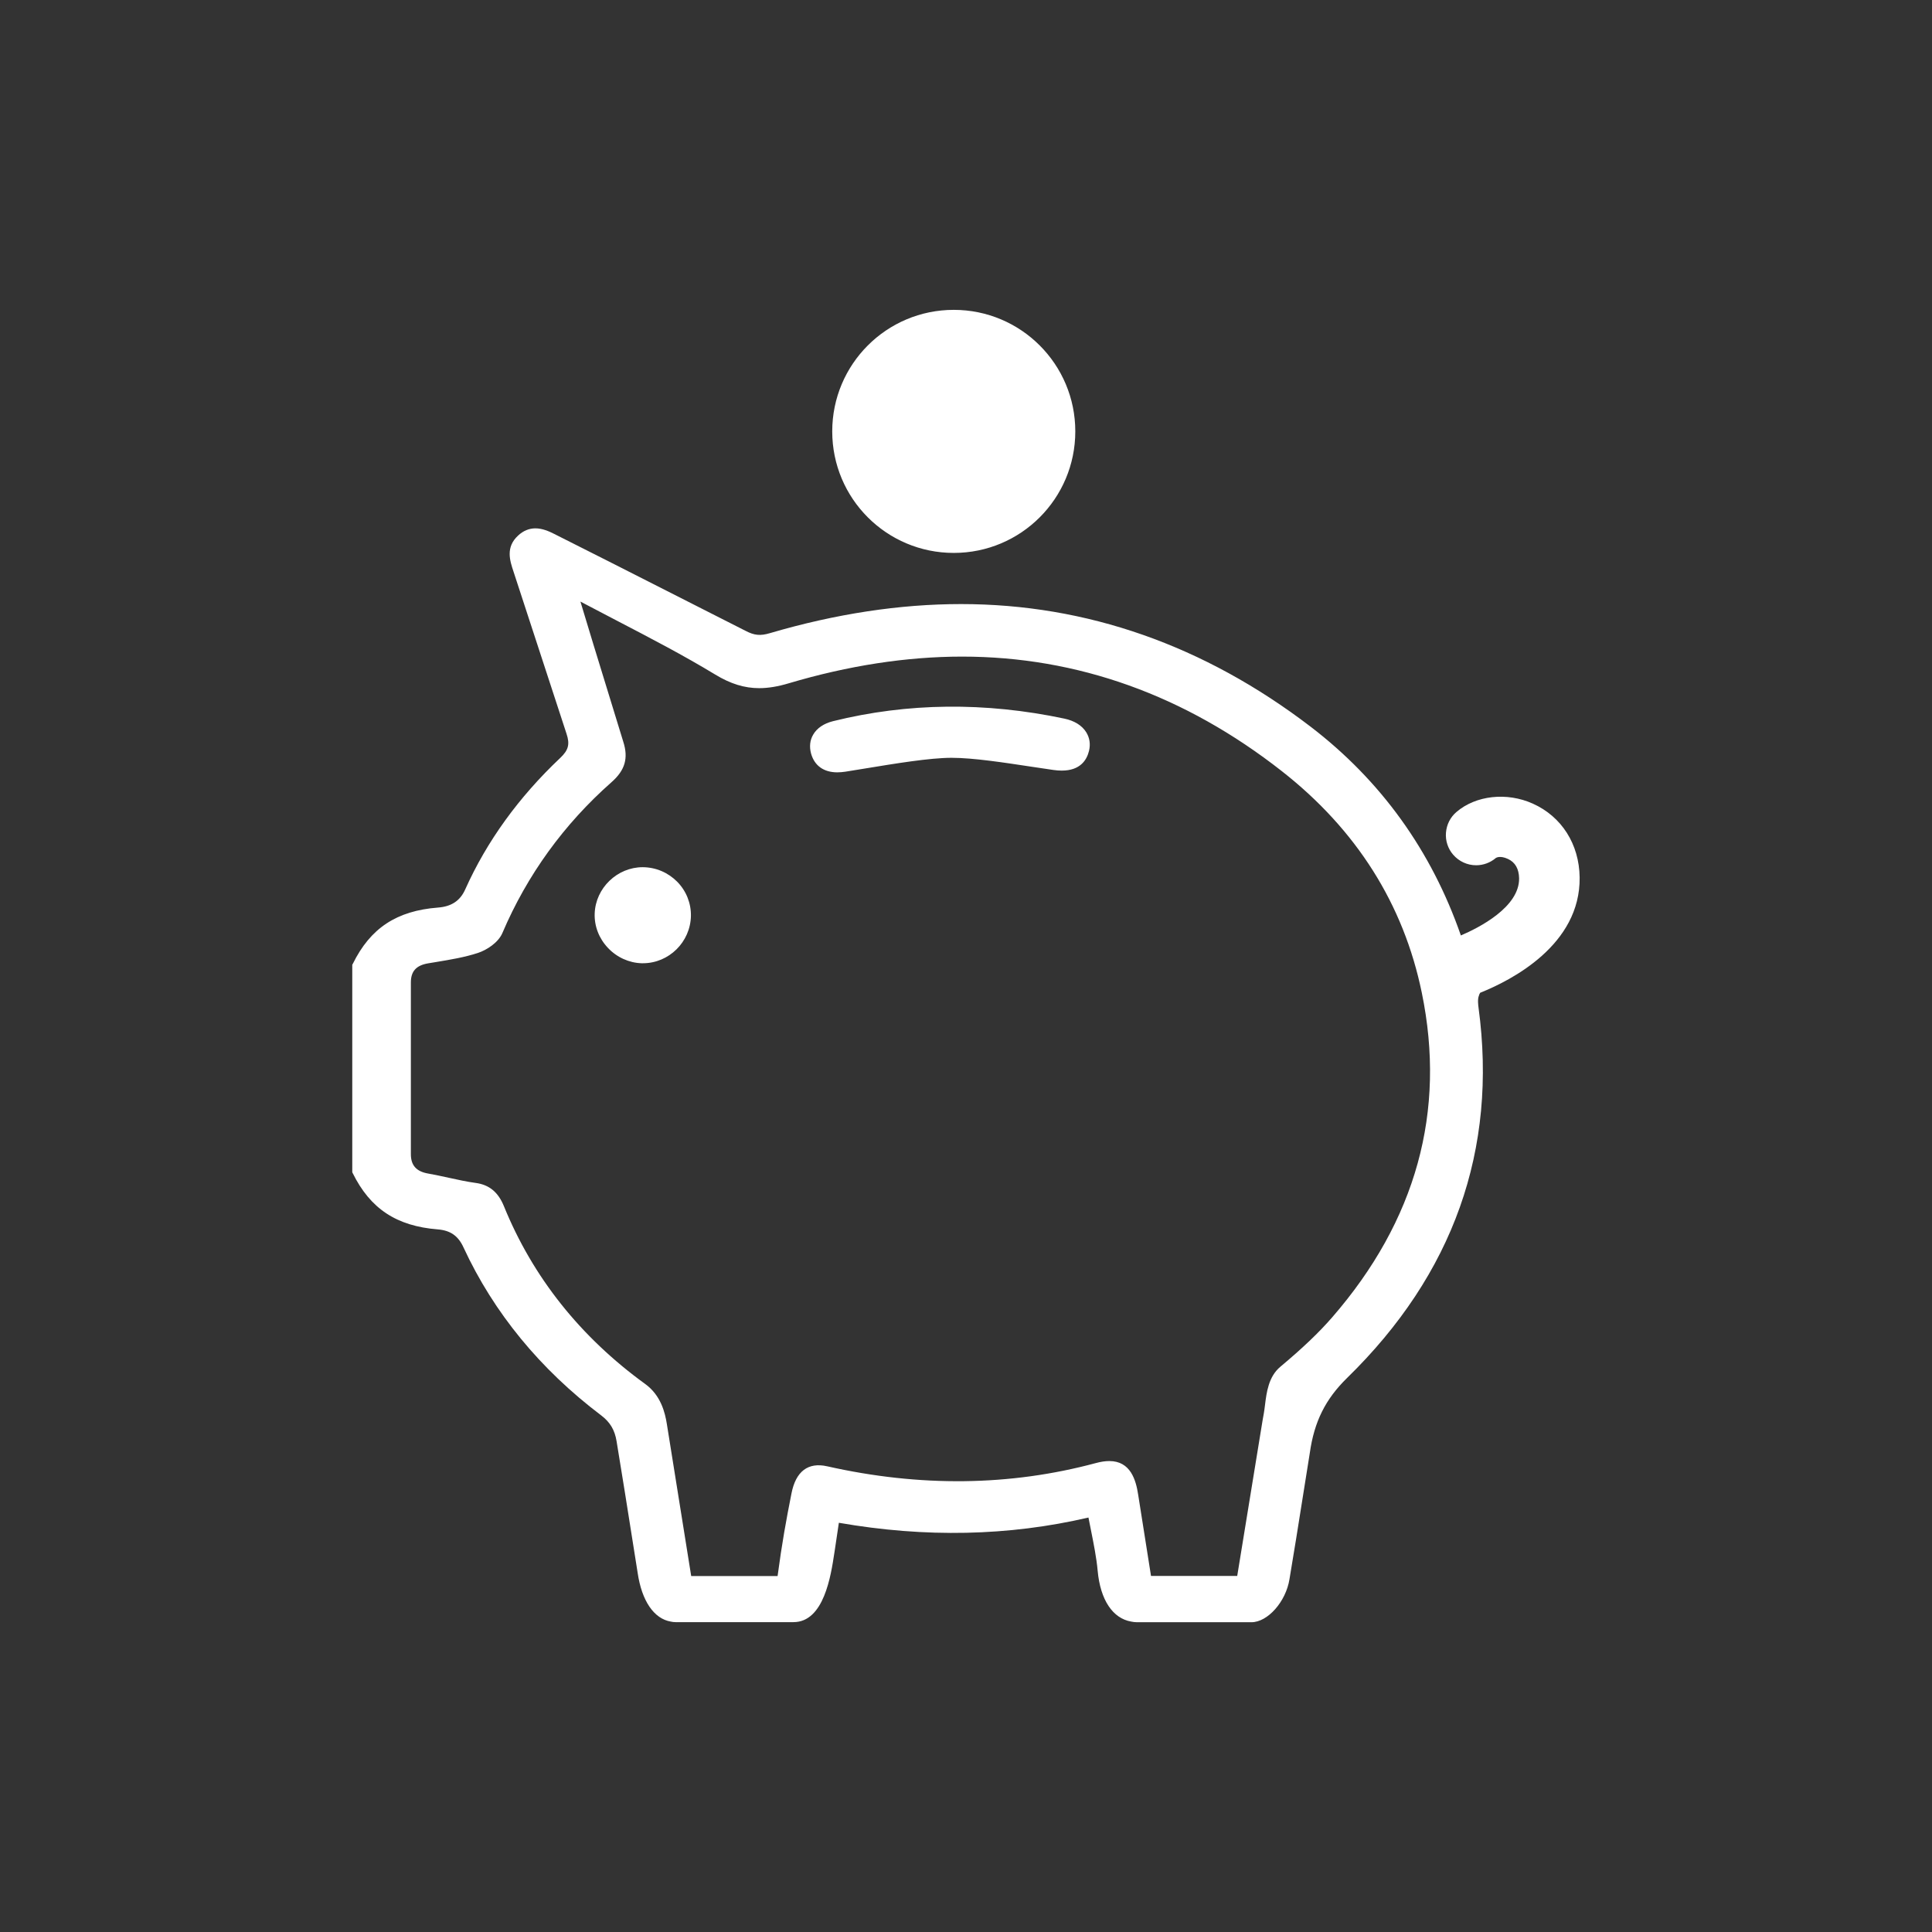
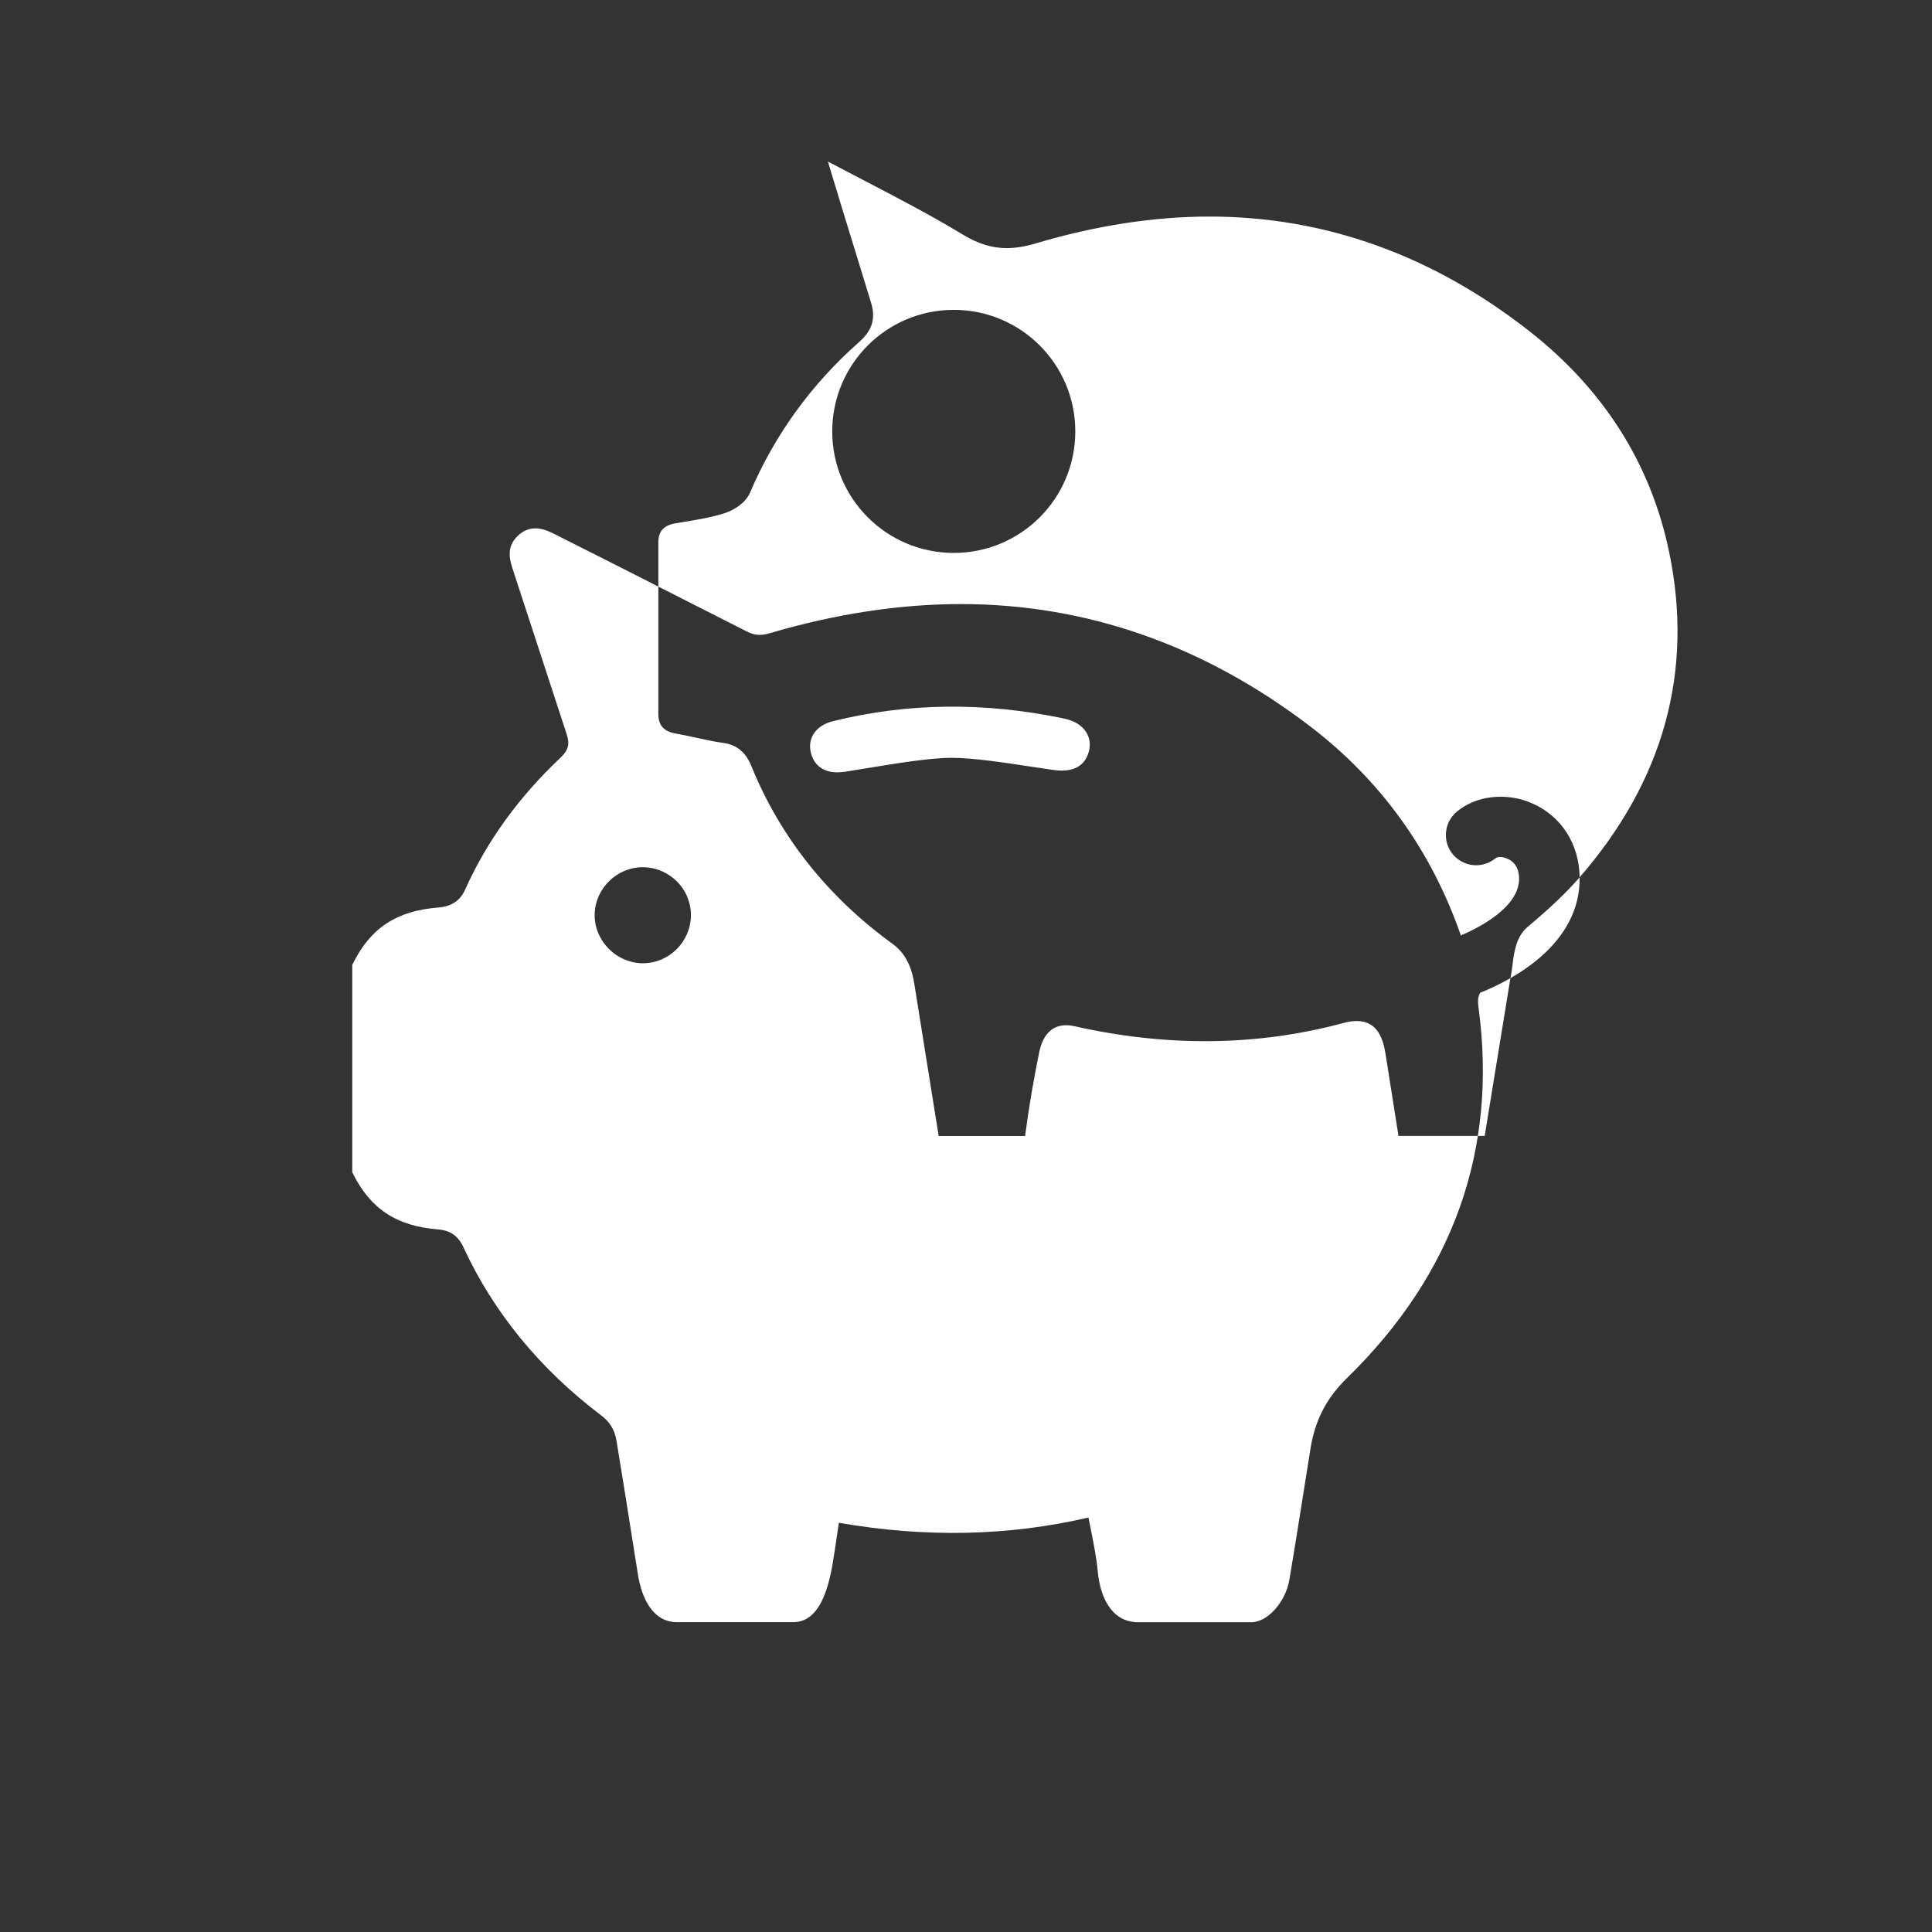
<svg xmlns="http://www.w3.org/2000/svg" id="Ebene_1" version="1.1" viewBox="0 0 210 210">
  <rect x="0" y="0" width="210" height="210" fill="#333333" stroke="none" />
  <defs>
    <style>
      .st0 {
        fill: #fff;
        fill-rule: evenodd;
      }
    </style>
  </defs>
-   <path class="st0" d="M69.86,94.26c-2.77,0-5.12,2.26-5.22,5.03-.05,1.37.46,2.7,1.43,3.73.96,1.03,2.3,1.64,3.67,1.68h.14c2.83,0,5.17-2.31,5.22-5.15.02-1.39-.51-2.71-1.49-3.71-1-1-2.31-1.57-3.75-1.58ZM171.7,95.36c-.05-3.6-1.95-6.6-5.09-8.01-2.82-1.27-6.19-.9-8.3.91-.67.57-1.07,1.37-1.14,2.25-.07.87.21,1.73.78,2.39.63.73,1.54,1.15,2.5,1.15.78,0,1.54-.28,2.14-.79.04-.03.46-.29,1.31.1.79.36,1.2,1.07,1.22,2.11.04,3.14-4.37,5.37-6.33,6.21-3.2-9.21-8.69-16.84-16.33-22.69-11.56-8.84-24.34-13.33-38-13.33-6.65,0-13.63,1.06-20.77,3.16-1.05.31-1.69.25-2.65-.25l-14.82-7.52-5.99-3.02c-.55-.28-1.28-.6-2.03-.6-.69,0-1.33.26-1.89.79-1.37,1.26-.89,2.72-.5,3.89l5.77,17.65c.38,1.14.21,1.78-.69,2.63-4.51,4.26-7.98,9.06-10.32,14.28-.55,1.24-1.5,1.87-2.97,1.98-4.49.35-7.34,2.23-9.25,6.11l-.06.1v22.56l.05.1c1.91,3.87,4.76,5.75,9.24,6.11,1.38.11,2.23.7,2.81,1.98,3.28,7.08,8.32,13.22,14.96,18.24.97.74,1.47,1.58,1.67,2.81l.9,5.54,1.39,8.76c.45,3.07,1.78,4.99,3.6,5.3.17.04.34.06.52.06h12.81c3.33,0,4.08-5.08,4.45-7.52l.08-.52.41-2.76c9.43,1.64,18.45,1.45,27.13-.57l.27,1.36c.29,1.46.6,2.98.73,4.42.29,3.19,1.65,5.19,3.65,5.53.2.04.4.07.62.07h12.44c1.77,0,3.75-2.23,4.14-4.68l.73-4.43,1.48-9.29c.48-3.41,1.7-5.85,4.05-8.15,11.56-11.28,16.37-24.82,14.29-40.25-.03-.23-.13-.93.05-1.33.02-.11.08-.2.13-.29h0c3.4-1.36,10.91-5.2,10.81-12.55ZM144.8,143.19c-1.45,1.67-3.24,3.37-5.62,5.36-1.3,1.08-1.51,2.8-1.68,4.17-.04.32-.08.64-.13.92l-.13.73-2.76,16.93h-9.37l-1.4-8.86c-.24-1.56-.82-3.63-3.13-3.63-.44,0-.92.07-1.47.22-9.33,2.51-19.12,2.62-29.2.35-2.08-.47-3.41.55-3.88,2.95-.59,2.98-1.02,5.33-1.51,8.98h-9.39l-2.64-16.49c-.2-1.29-.66-3.15-2.35-4.38-7.06-5.12-12.23-11.62-15.37-19.34-.62-1.52-1.59-2.32-3.06-2.52-.97-.13-1.96-.35-2.92-.56-.75-.16-1.5-.33-2.25-.46-1.28-.22-1.88-.89-1.88-2.1v-18.67c0-1.22.58-1.86,1.88-2.08l.91-.15c1.49-.25,3.04-.5,4.5-.98.97-.32,2.22-1.13,2.66-2.17,2.69-6.31,6.69-11.83,11.87-16.4,1.46-1.29,1.84-2.6,1.27-4.38l-3.27-10.65-1.39-4.59,3.84,2.01c3.79,1.97,7.36,3.83,10.81,5.92,1.66,1.01,3.18,1.48,4.78,1.48.97,0,2.02-.17,3.22-.53,6.46-1.92,12.8-2.9,18.83-2.9,12.53,0,24.23,4.19,34.77,12.46,8.1,6.35,13.22,14.45,15.2,24.06,2.67,12.92-.61,24.79-9.74,35.3ZM115.69,78.11c-8.6-1.82-17.05-1.73-25.15.28-.99.25-1.74.75-2.15,1.46-.36.61-.43,1.32-.23,2.06.37,1.32,1.38,2.04,2.85,2.04.29,0,.58-.03.87-.07l2.04-.33c3.35-.55,7.14-1.18,9.51-1.18s5.72.52,8.77.98l2.29.34c.33.05.64.07.92.07,2.02,0,2.72-1.16,2.96-2.14.18-.73.07-1.44-.31-2.04-.46-.73-1.28-1.24-2.37-1.47ZM103.67,60.1c7.3,0,13.21-5.91,13.21-13.21s-5.91-13.21-13.21-13.21-13.21,5.91-13.21,13.21,5.91,13.21,13.21,13.21Z" />
+   <path class="st0" d="M69.86,94.26c-2.77,0-5.12,2.26-5.22,5.03-.05,1.37.46,2.7,1.43,3.73.96,1.03,2.3,1.64,3.67,1.68h.14c2.83,0,5.17-2.31,5.22-5.15.02-1.39-.51-2.71-1.49-3.71-1-1-2.31-1.57-3.75-1.58ZM171.7,95.36c-.05-3.6-1.95-6.6-5.09-8.01-2.82-1.27-6.19-.9-8.3.91-.67.57-1.07,1.37-1.14,2.25-.07.87.21,1.73.78,2.39.63.73,1.54,1.15,2.5,1.15.78,0,1.54-.28,2.14-.79.04-.03.46-.29,1.31.1.79.36,1.2,1.07,1.22,2.11.04,3.14-4.37,5.37-6.33,6.21-3.2-9.21-8.69-16.84-16.33-22.69-11.56-8.84-24.34-13.33-38-13.33-6.65,0-13.63,1.06-20.77,3.16-1.05.31-1.69.25-2.65-.25l-14.82-7.52-5.99-3.02c-.55-.28-1.28-.6-2.03-.6-.69,0-1.33.26-1.89.79-1.37,1.26-.89,2.72-.5,3.89l5.77,17.65c.38,1.14.21,1.78-.69,2.63-4.51,4.26-7.98,9.06-10.32,14.28-.55,1.24-1.5,1.87-2.97,1.98-4.49.35-7.34,2.23-9.25,6.11l-.06.1v22.56l.05.1c1.91,3.87,4.76,5.75,9.24,6.11,1.38.11,2.23.7,2.81,1.98,3.28,7.08,8.32,13.22,14.96,18.24.97.74,1.47,1.58,1.67,2.81l.9,5.54,1.39,8.76c.45,3.07,1.78,4.99,3.6,5.3.17.04.34.06.52.06h12.81c3.33,0,4.08-5.08,4.45-7.52l.08-.52.41-2.76c9.43,1.64,18.45,1.45,27.13-.57l.27,1.36c.29,1.46.6,2.98.73,4.42.29,3.19,1.65,5.19,3.65,5.53.2.04.4.07.62.07h12.44c1.77,0,3.75-2.23,4.14-4.68l.73-4.43,1.48-9.29c.48-3.41,1.7-5.85,4.05-8.15,11.56-11.28,16.37-24.82,14.29-40.25-.03-.23-.13-.93.05-1.33.02-.11.08-.2.13-.29h0c3.4-1.36,10.91-5.2,10.81-12.55Zc-1.45,1.67-3.24,3.37-5.62,5.36-1.3,1.08-1.51,2.8-1.68,4.17-.04.32-.08.64-.13.92l-.13.73-2.76,16.93h-9.37l-1.4-8.86c-.24-1.56-.82-3.63-3.13-3.63-.44,0-.92.07-1.47.22-9.33,2.51-19.12,2.62-29.2.35-2.08-.47-3.41.55-3.88,2.95-.59,2.98-1.02,5.33-1.51,8.98h-9.39l-2.64-16.49c-.2-1.29-.66-3.15-2.35-4.38-7.06-5.12-12.23-11.62-15.37-19.34-.62-1.52-1.59-2.32-3.06-2.52-.97-.13-1.96-.35-2.92-.56-.75-.16-1.5-.33-2.25-.46-1.28-.22-1.88-.89-1.88-2.1v-18.67c0-1.22.58-1.86,1.88-2.08l.91-.15c1.49-.25,3.04-.5,4.5-.98.97-.32,2.22-1.13,2.66-2.17,2.69-6.31,6.69-11.83,11.87-16.4,1.46-1.29,1.84-2.6,1.27-4.38l-3.27-10.65-1.39-4.59,3.84,2.01c3.79,1.97,7.36,3.83,10.81,5.92,1.66,1.01,3.18,1.48,4.78,1.48.97,0,2.02-.17,3.22-.53,6.46-1.92,12.8-2.9,18.83-2.9,12.53,0,24.23,4.19,34.77,12.46,8.1,6.35,13.22,14.45,15.2,24.06,2.67,12.92-.61,24.79-9.74,35.3ZM115.69,78.11c-8.6-1.82-17.05-1.73-25.15.28-.99.25-1.74.75-2.15,1.46-.36.61-.43,1.32-.23,2.06.37,1.32,1.38,2.04,2.85,2.04.29,0,.58-.03.87-.07l2.04-.33c3.35-.55,7.14-1.18,9.51-1.18s5.72.52,8.77.98l2.29.34c.33.05.64.07.92.07,2.02,0,2.72-1.16,2.96-2.14.18-.73.07-1.44-.31-2.04-.46-.73-1.28-1.24-2.37-1.47ZM103.67,60.1c7.3,0,13.21-5.91,13.21-13.21s-5.91-13.21-13.21-13.21-13.21,5.91-13.21,13.21,5.91,13.21,13.21,13.21Z" />
</svg>